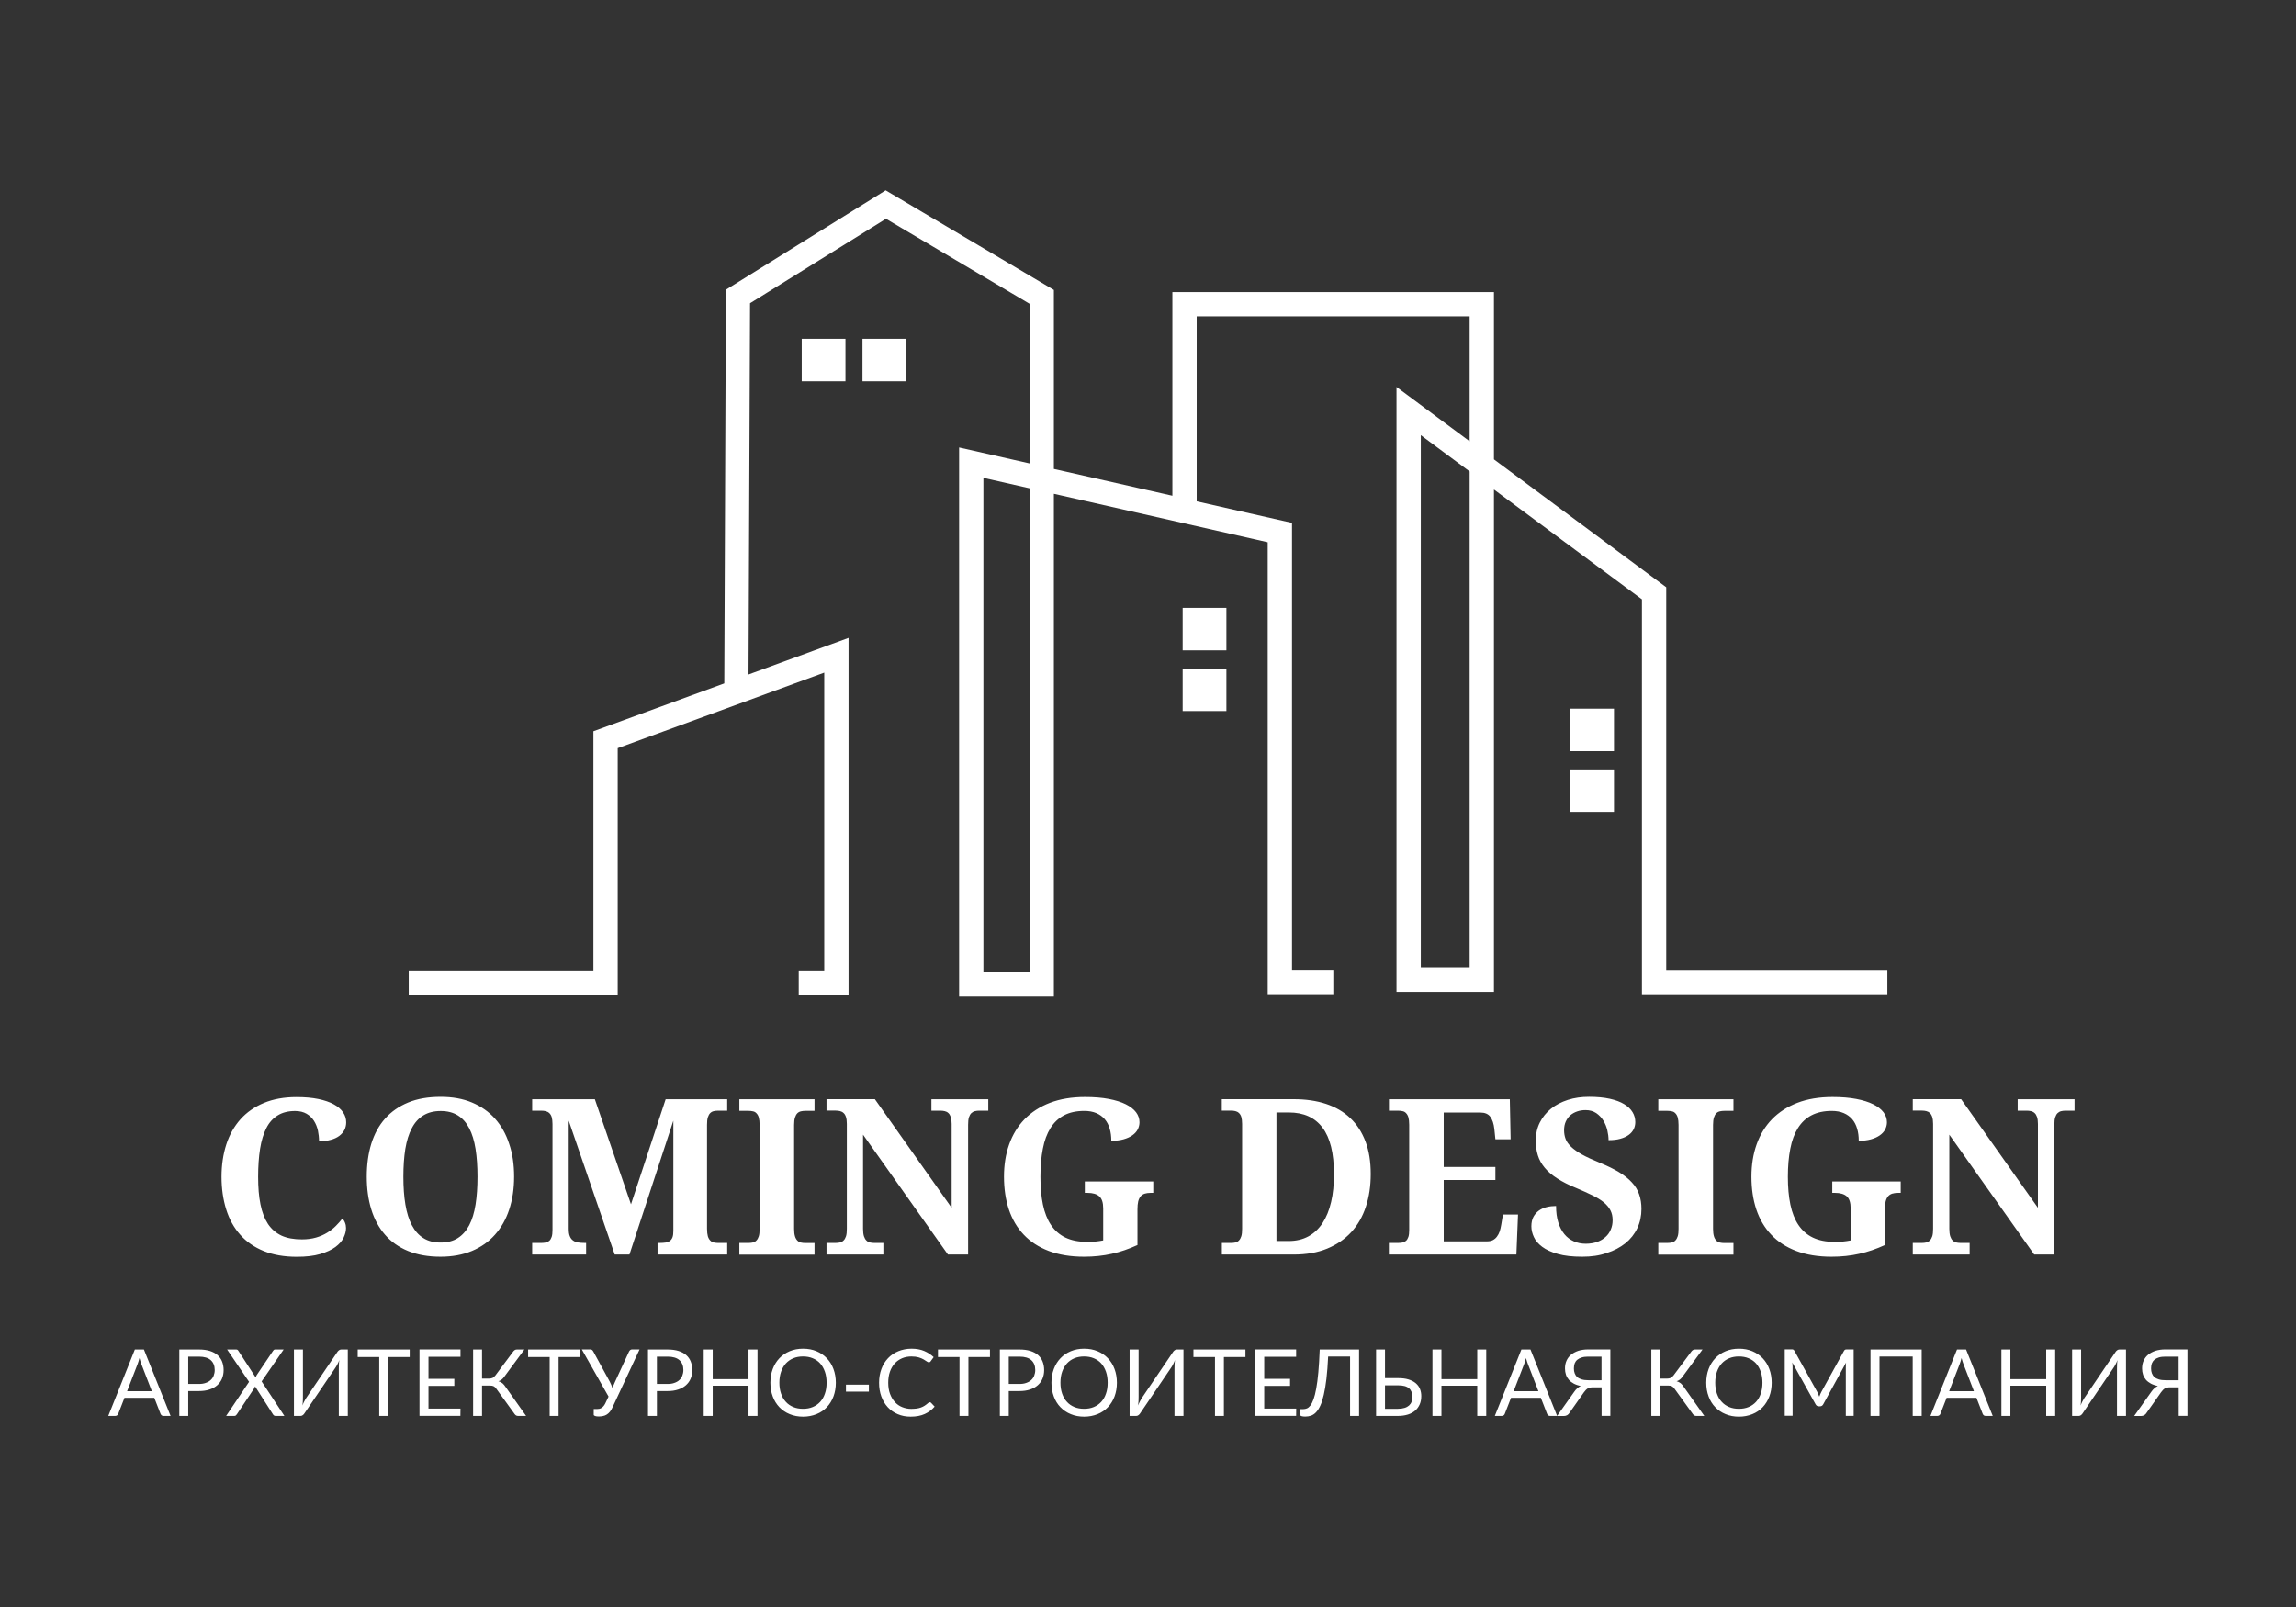
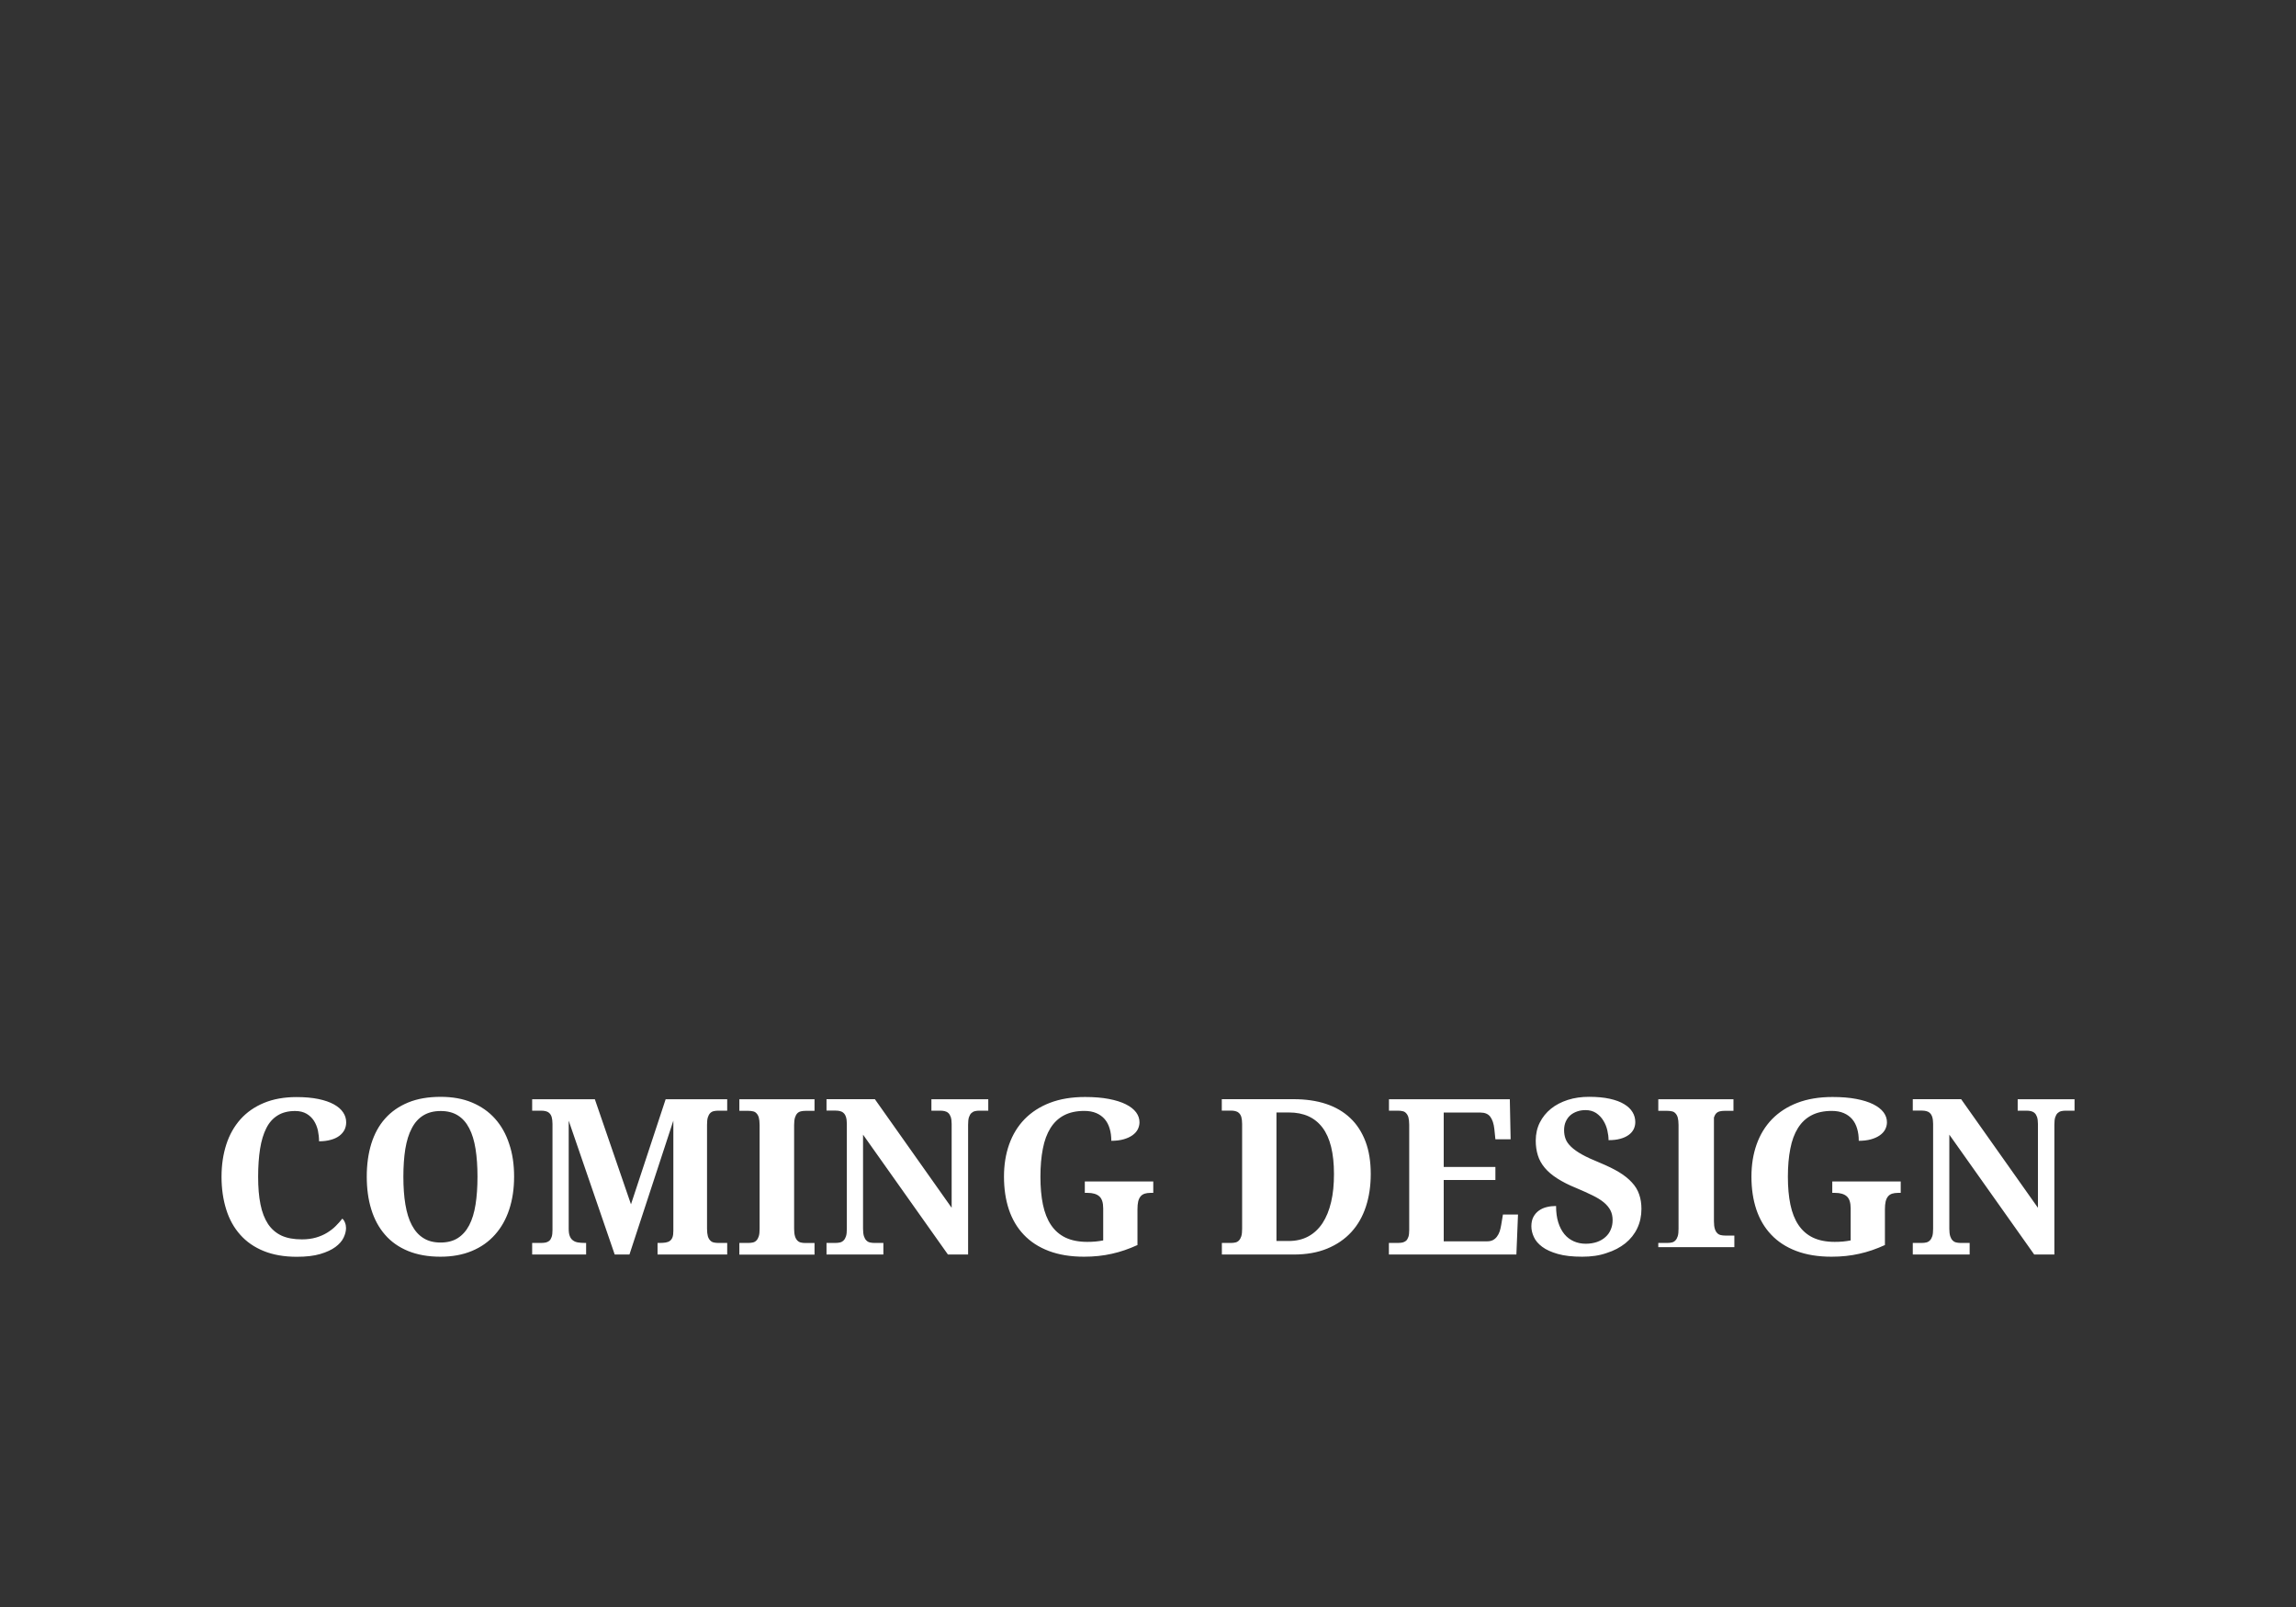
<svg xmlns="http://www.w3.org/2000/svg" id="Layer_1" x="0px" y="0px" viewBox="0 0 283.46 198.43" style="enable-background:new 0 0 283.46 198.43;" xml:space="preserve">
  <rect x="0" y="0" width="283.46" height="198.43" fill="#333333" stroke="none" />
  <style type="text/css"> .st0{fill:#FFFFFF;} </style>
  <g>
-     <path class="st0" d="M127.11,60.29l-5.7-1.29v61.05h5.7V60.29z M181.44,58.21l-6.03-4.48v65.72h6.03V58.21z M98.98,41.83h5.4v5.25 h-5.4V41.83z M106.48,41.83h5.4v5.25h-5.4V41.83z M146.01,75.05h5.4v5.25h-5.4V75.05z M146.01,82.55h5.4v5.25h-5.4V82.55z M193.86,87.5h5.4v5.25h-5.4V87.5z M193.86,95h5.4v5.25h-5.4V95z M50.46,119.83h22.8V90.29l16.16-5.91l0.2-48.61l19.72-12.27 l20.77,12.3v22.1l14.63,3.31V36.06h39.7v20.66l21.27,15.79v47.25h27.3v3h-30.3V74l-18.27-13.56v62.02h-12.03V47.78l9.03,6.71V39.06 h-33.7V61.9l11.77,2.66v55.19h5.1v3h-8.1V66.95l-26.4-5.98v62.08h-11.7v-67.8l8.7,1.97V37.51l-17.73-10.5L92.6,37.44l-0.19,45.84 l12.35-4.52v44.07h-6.15v-3h3.15V83.05l-25.5,9.33v30.46h-25.8V119.83z" />
-     <path class="st0" d="M251.14,154.9l-10.48-14.8v11.62c0,0.38,0.04,0.69,0.11,0.92c0.08,0.23,0.17,0.4,0.3,0.52 c0.12,0.13,0.27,0.21,0.44,0.25c0.17,0.04,0.35,0.06,0.53,0.06h1.13v1.43h-7.02v-1.43h1.13c0.19,0,0.37-0.02,0.54-0.06 c0.17-0.04,0.31-0.12,0.44-0.25c0.13-0.12,0.22-0.3,0.3-0.52c0.07-0.23,0.1-0.53,0.1-0.92v-12.95c0-0.36-0.04-0.64-0.11-0.86 c-0.07-0.21-0.17-0.38-0.3-0.49c-0.13-0.12-0.27-0.19-0.44-0.23c-0.17-0.04-0.34-0.06-0.53-0.06h-1.13v-1.41h5.97l9.48,13.41 v-10.35c0-0.36-0.04-0.64-0.11-0.86c-0.08-0.21-0.17-0.38-0.3-0.49c-0.13-0.12-0.27-0.19-0.44-0.23c-0.17-0.04-0.34-0.06-0.52-0.06 h-1.13v-1.41h7.02v1.41h-1.13c-0.18,0-0.36,0.02-0.52,0.06c-0.17,0.04-0.31,0.12-0.44,0.24c-0.13,0.12-0.22,0.3-0.3,0.52 c-0.07,0.23-0.1,0.53-0.1,0.92v16.02H251.14z M226.11,155.17c-1.66,0-3.11-0.24-4.35-0.71c-1.24-0.47-2.27-1.14-3.09-2.01 c-0.82-0.86-1.43-1.9-1.84-3.12c-0.4-1.21-0.6-2.56-0.6-4.04c0-1.46,0.21-2.78,0.64-3.99c0.43-1.21,1.06-2.24,1.9-3.11 c0.84-0.86,1.88-1.54,3.13-2.02c1.25-0.48,2.7-0.72,4.34-0.72c1.12,0,2.1,0.08,2.93,0.24c0.84,0.16,1.54,0.38,2.1,0.66 c0.56,0.28,0.98,0.61,1.27,0.99c0.28,0.38,0.42,0.79,0.42,1.23c0,0.32-0.08,0.61-0.22,0.89c-0.15,0.28-0.37,0.52-0.67,0.73 c-0.3,0.21-0.66,0.37-1.09,0.49c-0.43,0.12-0.93,0.18-1.5,0.18c0-0.54-0.06-1.04-0.2-1.5c-0.13-0.45-0.33-0.84-0.61-1.17 c-0.28-0.32-0.62-0.57-1.04-0.75c-0.42-0.18-0.91-0.27-1.48-0.27c-0.98,0-1.81,0.18-2.5,0.54c-0.69,0.36-1.24,0.88-1.68,1.58 c-0.43,0.69-0.75,1.54-0.94,2.55c-0.2,1.01-0.3,2.16-0.3,3.46c0,1.29,0.1,2.44,0.31,3.44c0.21,1,0.54,1.84,1,2.52 c0.46,0.68,1.05,1.2,1.78,1.55c0.73,0.35,1.63,0.53,2.69,0.53c0.33,0,0.66-0.01,1-0.04c0.33-0.03,0.65-0.08,0.97-0.14v-3.95 c0-0.72-0.16-1.22-0.49-1.5c-0.32-0.28-0.8-0.42-1.43-0.42h-0.35v-1.41h8.45v1.41h-0.36c-0.27,0-0.51,0.04-0.71,0.1 c-0.2,0.07-0.37,0.18-0.5,0.34c-0.13,0.16-0.23,0.37-0.29,0.62c-0.06,0.26-0.09,0.58-0.09,0.97v4.41 c-1.05,0.48-2.11,0.85-3.17,1.08C228.48,155.05,227.34,155.17,226.11,155.17z M204.73,154.9v-1.43h1.13c0.2,0,0.38-0.02,0.55-0.06 c0.17-0.04,0.31-0.12,0.43-0.25c0.12-0.12,0.22-0.3,0.29-0.52c0.07-0.23,0.1-0.53,0.1-0.92V138.9c0-0.38-0.04-0.69-0.1-0.92 c-0.07-0.23-0.17-0.4-0.29-0.52c-0.12-0.13-0.26-0.21-0.43-0.24c-0.17-0.04-0.35-0.06-0.55-0.06h-1.13v-1.43h9.28v1.43h-1.13 c-0.19,0-0.38,0.02-0.55,0.06c-0.17,0.04-0.32,0.12-0.44,0.24c-0.12,0.12-0.22,0.3-0.29,0.52c-0.07,0.23-0.11,0.53-0.11,0.92v12.83 c0,0.38,0.04,0.69,0.11,0.92c0.07,0.23,0.17,0.4,0.29,0.52c0.12,0.13,0.27,0.21,0.44,0.25c0.17,0.04,0.35,0.06,0.55,0.06h1.13v1.43 H204.73z M195.34,155.17c-1.2,0-2.21-0.11-3.01-0.34c-0.81-0.23-1.45-0.52-1.93-0.88c-0.48-0.36-0.83-0.76-1.03-1.21 c-0.21-0.45-0.31-0.89-0.31-1.33c0-0.46,0.09-0.85,0.26-1.17c0.17-0.31,0.4-0.57,0.68-0.77c0.29-0.2,0.61-0.35,0.97-0.43 c0.36-0.09,0.74-0.13,1.14-0.13c0,0.77,0.09,1.44,0.27,2.02c0.18,0.58,0.44,1.07,0.76,1.46c0.32,0.39,0.71,0.68,1.16,0.88 c0.45,0.2,0.94,0.3,1.47,0.3c0.52,0,0.99-0.08,1.4-0.22c0.41-0.15,0.76-0.35,1.05-0.62c0.29-0.26,0.51-0.57,0.65-0.93 c0.15-0.35,0.22-0.73,0.22-1.15c0-0.46-0.09-0.86-0.27-1.21c-0.18-0.35-0.46-0.68-0.83-0.99c-0.37-0.3-0.84-0.59-1.4-0.86 c-0.56-0.28-1.22-0.57-1.97-0.89c-0.94-0.38-1.72-0.78-2.36-1.19c-0.64-0.41-1.16-0.85-1.55-1.32c-0.39-0.47-0.68-0.98-0.85-1.54 c-0.17-0.55-0.26-1.15-0.26-1.81c0-0.82,0.17-1.57,0.5-2.23c0.33-0.66,0.79-1.23,1.38-1.71c0.58-0.47,1.28-0.83,2.08-1.09 c0.81-0.26,1.68-0.38,2.62-0.38c0.99,0,1.84,0.08,2.56,0.24c0.72,0.16,1.31,0.38,1.77,0.66c0.47,0.28,0.81,0.61,1.04,0.99 c0.23,0.38,0.34,0.79,0.34,1.23c0,0.32-0.07,0.61-0.2,0.88c-0.14,0.27-0.34,0.51-0.62,0.71c-0.28,0.2-0.62,0.36-1.03,0.47 c-0.42,0.12-0.9,0.17-1.45,0.17c0-0.38-0.05-0.78-0.15-1.21c-0.1-0.43-0.26-0.83-0.49-1.2c-0.22-0.37-0.52-0.68-0.88-0.93 c-0.36-0.24-0.8-0.37-1.32-0.37c-0.36,0-0.7,0.05-1.02,0.16c-0.32,0.11-0.6,0.26-0.85,0.47c-0.24,0.21-0.43,0.47-0.57,0.78 c-0.14,0.31-0.21,0.67-0.21,1.07c0,0.38,0.06,0.73,0.18,1.06c0.12,0.34,0.35,0.66,0.68,0.98c0.33,0.32,0.78,0.64,1.35,0.96 c0.57,0.32,1.32,0.66,2.23,1.03c0.91,0.38,1.7,0.76,2.34,1.15c0.65,0.39,1.18,0.82,1.59,1.27c0.42,0.45,0.72,0.94,0.9,1.48 c0.19,0.54,0.28,1.14,0.28,1.79c0,0.87-0.17,1.66-0.51,2.38c-0.34,0.72-0.83,1.34-1.47,1.86c-0.64,0.51-1.41,0.92-2.3,1.2 C197.47,155.03,196.46,155.17,195.34,155.17z M178.23,153.27h5.38c0.27,0,0.51-0.05,0.7-0.15c0.19-0.1,0.36-0.24,0.5-0.43 c0.14-0.18,0.25-0.4,0.34-0.65c0.08-0.25,0.14-0.52,0.19-0.82l0.21-1.26h1.86l-0.2,4.94h-15.74v-1.43h1.13 c0.19,0,0.37-0.02,0.54-0.05c0.17-0.04,0.31-0.11,0.44-0.21c0.13-0.11,0.22-0.27,0.3-0.49c0.07-0.21,0.1-0.5,0.1-0.85v-12.99 c0-0.39-0.04-0.69-0.1-0.92c-0.07-0.23-0.17-0.4-0.29-0.52c-0.12-0.13-0.26-0.21-0.43-0.24c-0.17-0.04-0.35-0.06-0.55-0.06h-1.13 v-1.41h14.92l0.1,4.94h-1.88l-0.13-1.27c-0.07-0.65-0.24-1.16-0.5-1.51c-0.26-0.35-0.67-0.52-1.22-0.52h-4.53v6.72h6.38v1.61h-6.38 V153.27z M164.69,144.96c0-2.57-0.47-4.47-1.41-5.72c-0.94-1.25-2.32-1.88-4.15-1.88h-1.54v15.87h1.51c0.92,0,1.73-0.19,2.43-0.57 c0.7-0.38,1.28-0.93,1.75-1.64c0.47-0.72,0.82-1.58,1.06-2.61C164.58,147.4,164.69,146.25,164.69,144.96z M169.23,144.96 c0,1.47-0.2,2.81-0.6,4.03c-0.4,1.22-1,2.27-1.8,3.14c-0.8,0.87-1.79,1.55-2.98,2.04c-1.19,0.49-2.56,0.73-4.13,0.73h-8.87v-1.43 h1.13c0.2,0,0.38-0.02,0.55-0.06c0.17-0.04,0.31-0.12,0.43-0.25c0.12-0.12,0.22-0.3,0.29-0.52c0.07-0.23,0.1-0.53,0.1-0.92v-12.95 c0-0.36-0.04-0.64-0.1-0.86c-0.07-0.21-0.17-0.38-0.3-0.49c-0.13-0.12-0.27-0.19-0.44-0.23c-0.17-0.04-0.35-0.06-0.54-0.06h-1.13 v-1.41h8.87c1.49,0,2.82,0.19,4,0.58c1.17,0.39,2.17,0.97,2.99,1.75c0.82,0.77,1.44,1.74,1.88,2.89 C169.02,142.1,169.23,143.44,169.23,144.96z M133.83,155.17c-1.66,0-3.11-0.24-4.35-0.71c-1.24-0.47-2.27-1.14-3.09-2.01 c-0.82-0.86-1.43-1.9-1.84-3.12c-0.4-1.21-0.6-2.56-0.6-4.04c0-1.46,0.21-2.78,0.64-3.99c0.43-1.21,1.06-2.24,1.9-3.11 c0.84-0.86,1.88-1.54,3.13-2.02c1.25-0.48,2.7-0.72,4.34-0.72c1.12,0,2.1,0.08,2.93,0.24c0.84,0.16,1.54,0.38,2.1,0.66 c0.56,0.28,0.98,0.61,1.27,0.99c0.28,0.38,0.42,0.79,0.42,1.23c0,0.32-0.08,0.61-0.22,0.89c-0.15,0.28-0.37,0.52-0.67,0.73 c-0.3,0.21-0.66,0.37-1.09,0.49c-0.43,0.12-0.93,0.18-1.5,0.18c0-0.54-0.06-1.04-0.2-1.5c-0.13-0.45-0.33-0.84-0.61-1.17 c-0.28-0.32-0.62-0.57-1.04-0.75c-0.42-0.18-0.91-0.27-1.48-0.27c-0.98,0-1.81,0.18-2.5,0.54c-0.69,0.36-1.24,0.88-1.68,1.58 c-0.43,0.69-0.75,1.54-0.94,2.55c-0.2,1.01-0.3,2.16-0.3,3.46c0,1.29,0.1,2.44,0.31,3.44c0.21,1,0.54,1.84,1,2.52 c0.46,0.68,1.05,1.2,1.78,1.55c0.73,0.35,1.63,0.53,2.69,0.53c0.33,0,0.66-0.01,1-0.04c0.33-0.03,0.65-0.08,0.97-0.14v-3.95 c0-0.72-0.16-1.22-0.49-1.5c-0.32-0.28-0.8-0.42-1.43-0.42h-0.35v-1.41h8.45v1.41h-0.36c-0.27,0-0.51,0.04-0.71,0.1 c-0.2,0.07-0.37,0.18-0.5,0.34c-0.13,0.16-0.23,0.37-0.29,0.62c-0.06,0.26-0.09,0.58-0.09,0.97v4.41 c-1.05,0.48-2.11,0.85-3.17,1.08C136.2,155.05,135.05,155.17,133.83,155.17z M117.03,154.9l-10.48-14.8v11.62 c0,0.38,0.04,0.69,0.11,0.92c0.08,0.23,0.17,0.4,0.3,0.52c0.12,0.13,0.27,0.21,0.44,0.25c0.17,0.04,0.35,0.06,0.53,0.06h1.13v1.43 h-7.02v-1.43h1.13c0.19,0,0.37-0.02,0.54-0.06c0.17-0.04,0.31-0.12,0.44-0.25c0.13-0.12,0.22-0.3,0.3-0.52 c0.07-0.23,0.1-0.53,0.1-0.92v-12.95c0-0.36-0.04-0.64-0.11-0.86c-0.07-0.21-0.17-0.38-0.3-0.49c-0.13-0.12-0.27-0.19-0.44-0.23 c-0.17-0.04-0.34-0.06-0.53-0.06h-1.13v-1.41h5.97l9.48,13.41v-10.35c0-0.36-0.04-0.64-0.11-0.86c-0.08-0.21-0.17-0.38-0.3-0.49 c-0.13-0.12-0.27-0.19-0.44-0.23c-0.17-0.04-0.34-0.06-0.52-0.06h-1.13v-1.41h7.02v1.41h-1.13c-0.18,0-0.36,0.02-0.52,0.06 c-0.17,0.04-0.31,0.12-0.44,0.24c-0.13,0.12-0.22,0.3-0.3,0.52c-0.07,0.23-0.1,0.53-0.1,0.92v16.02H117.03z M91.28,154.9v-1.43 h1.13c0.2,0,0.38-0.02,0.55-0.06c0.17-0.04,0.31-0.12,0.43-0.25c0.12-0.12,0.22-0.3,0.29-0.52c0.07-0.23,0.1-0.53,0.1-0.92V138.9 c0-0.38-0.04-0.69-0.1-0.92c-0.07-0.23-0.17-0.4-0.29-0.52c-0.12-0.13-0.26-0.21-0.43-0.24c-0.17-0.04-0.35-0.06-0.55-0.06h-1.13 v-1.43h9.28v1.43h-1.13c-0.19,0-0.38,0.02-0.55,0.06c-0.17,0.04-0.32,0.12-0.44,0.24c-0.12,0.12-0.22,0.3-0.29,0.52 c-0.07,0.23-0.11,0.53-0.11,0.92v12.83c0,0.38,0.04,0.69,0.11,0.92c0.07,0.23,0.17,0.4,0.29,0.52c0.12,0.13,0.27,0.21,0.44,0.25 c0.17,0.04,0.35,0.06,0.55,0.06h1.13v1.43H91.28z M81.18,154.9v-1.43h0.26c0.28,0,0.53-0.02,0.74-0.05 c0.21-0.04,0.39-0.1,0.53-0.21c0.14-0.1,0.25-0.26,0.32-0.45c0.07-0.2,0.1-0.46,0.1-0.78v-13.61l-5.42,16.53h-1.82l-5.68-16.53 v13.35c0,0.38,0.04,0.69,0.14,0.92c0.09,0.23,0.22,0.4,0.39,0.52c0.17,0.13,0.38,0.21,0.62,0.25c0.25,0.04,0.52,0.06,0.84,0.06 h0.16v1.43H65.7v-1.43h1.13c0.19,0,0.37-0.02,0.54-0.05c0.17-0.04,0.31-0.11,0.44-0.21c0.13-0.11,0.22-0.27,0.3-0.49 c0.07-0.21,0.1-0.5,0.1-0.85v-13.09c0-0.36-0.04-0.64-0.1-0.86c-0.07-0.21-0.17-0.38-0.3-0.49c-0.13-0.12-0.27-0.19-0.44-0.23 c-0.17-0.04-0.35-0.06-0.54-0.06H65.7v-1.41h7.74l4.46,12.97l4.28-12.97h7.6v1.41h-1.13c-0.19,0-0.37,0.02-0.54,0.06 c-0.17,0.04-0.31,0.12-0.43,0.24c-0.12,0.12-0.22,0.3-0.29,0.52c-0.07,0.23-0.1,0.53-0.1,0.92v12.84c0,0.38,0.04,0.69,0.1,0.92 c0.07,0.23,0.17,0.4,0.29,0.52c0.12,0.13,0.26,0.21,0.43,0.25c0.17,0.04,0.34,0.06,0.54,0.06h1.13v1.43H81.18z M49.8,145.29 c0,1.29,0.08,2.44,0.25,3.44c0.17,1.01,0.43,1.86,0.8,2.55c0.37,0.7,0.84,1.23,1.42,1.59c0.58,0.37,1.29,0.55,2.12,0.55 c0.84,0,1.55-0.18,2.13-0.55c0.58-0.37,1.05-0.9,1.41-1.59c0.36-0.69,0.62-1.54,0.78-2.55c0.16-1,0.24-2.15,0.24-3.44 c0-1.28-0.08-2.43-0.24-3.43c-0.16-1.01-0.42-1.86-0.78-2.55c-0.36-0.7-0.83-1.23-1.41-1.59c-0.58-0.36-1.28-0.54-2.11-0.54 c-0.84,0-1.55,0.18-2.14,0.54c-0.59,0.36-1.07,0.89-1.43,1.59c-0.37,0.69-0.63,1.54-0.8,2.55C49.88,142.86,49.8,144.01,49.8,145.29 z M63.47,145.29c0,1.48-0.2,2.83-0.6,4.04c-0.4,1.22-0.99,2.26-1.76,3.12c-0.77,0.87-1.72,1.54-2.85,2.01 c-1.12,0.47-2.42,0.71-3.88,0.71c-1.53,0-2.86-0.24-4.01-0.71c-1.14-0.47-2.09-1.14-2.84-2.01c-0.75-0.86-1.32-1.91-1.69-3.12 c-0.38-1.22-0.56-2.57-0.56-4.06c0-1.49,0.19-2.84,0.56-4.05c0.38-1.21,0.94-2.25,1.7-3.1c0.76-0.86,1.71-1.52,2.85-1.99 c1.14-0.47,2.48-0.7,4.02-0.7c1.45,0,2.74,0.23,3.86,0.7c1.12,0.47,2.07,1.13,2.84,1.99c0.77,0.86,1.36,1.9,1.75,3.11 C63.28,142.45,63.47,143.8,63.47,145.29z M37.28,153.03c0.65,0,1.24-0.08,1.75-0.23c0.51-0.15,0.97-0.35,1.37-0.6 c0.4-0.25,0.76-0.52,1.06-0.83c0.3-0.3,0.57-0.6,0.8-0.9c0.14,0.11,0.25,0.27,0.33,0.49c0.09,0.21,0.13,0.44,0.13,0.67 c0,0.38-0.1,0.77-0.3,1.19c-0.2,0.42-0.54,0.8-1.01,1.15c-0.47,0.35-1.1,0.64-1.88,0.87c-0.78,0.23-1.74,0.34-2.89,0.34 c-1.56,0-2.92-0.24-4.08-0.71c-1.16-0.47-2.13-1.14-2.9-2.01c-0.77-0.86-1.35-1.9-1.73-3.12c-0.38-1.21-0.58-2.56-0.58-4.04 c0-1.46,0.2-2.78,0.59-3.99c0.39-1.21,0.98-2.24,1.75-3.11c0.77-0.86,1.74-1.54,2.9-2.02c1.16-0.48,2.5-0.72,4.02-0.72 c1.03,0,1.93,0.08,2.7,0.24c0.77,0.16,1.4,0.38,1.91,0.66c0.51,0.28,0.89,0.61,1.14,0.99c0.26,0.38,0.38,0.79,0.38,1.23 c0,0.33-0.07,0.64-0.21,0.93c-0.15,0.28-0.36,0.53-0.64,0.74c-0.28,0.21-0.64,0.38-1.06,0.49c-0.42,0.12-0.9,0.18-1.44,0.18 c0-0.45-0.05-0.89-0.14-1.33c-0.1-0.44-0.26-0.84-0.49-1.2c-0.23-0.36-0.54-0.65-0.91-0.87c-0.38-0.22-0.85-0.34-1.41-0.34 c-0.85,0-1.57,0.18-2.15,0.54c-0.59,0.36-1.06,0.88-1.41,1.58c-0.35,0.69-0.61,1.54-0.77,2.55c-0.16,1.01-0.24,2.16-0.24,3.46 c0,1.29,0.09,2.43,0.29,3.4c0.19,0.97,0.51,1.78,0.93,2.42c0.43,0.64,0.99,1.12,1.67,1.44C35.44,152.88,36.28,153.03,37.28,153.03z " />
-     <path class="st0" d="M265.57,168.96c0,0.23,0.03,0.43,0.1,0.61c0.07,0.18,0.17,0.34,0.31,0.46c0.14,0.13,0.33,0.22,0.55,0.29 c0.23,0.07,0.5,0.1,0.81,0.1h1.63v-2.91h-1.63c-0.32,0-0.59,0.03-0.81,0.1c-0.23,0.07-0.41,0.17-0.55,0.29 c-0.15,0.13-0.25,0.28-0.32,0.46C265.6,168.54,265.57,168.74,265.57,168.96 M268.98,174.83v-3.53h-1.18c-0.1,0-0.19,0.02-0.27,0.03 s-0.17,0.05-0.25,0.1c-0.08,0.05-0.16,0.11-0.24,0.19c-0.08,0.08-0.16,0.18-0.24,0.29l-1.78,2.53c-0.07,0.12-0.16,0.22-0.28,0.29 c-0.12,0.07-0.26,0.11-0.42,0.11h-0.84l2.12-2.99c0.23-0.34,0.5-0.57,0.81-0.72c-0.33-0.06-0.61-0.16-0.86-0.29 c-0.24-0.13-0.45-0.29-0.61-0.47c-0.16-0.19-0.28-0.39-0.36-0.63c-0.08-0.24-0.12-0.49-0.12-0.77c0-0.35,0.06-0.67,0.19-0.96 c0.13-0.29,0.31-0.53,0.56-0.74c0.25-0.2,0.55-0.36,0.9-0.48c0.36-0.11,0.76-0.17,1.22-0.17h2.73v8.2H268.98z M261.15,166.98 c0.05-0.09,0.12-0.17,0.21-0.24c0.08-0.07,0.18-0.11,0.29-0.11h0.82v8.2h-1.11V169c0-0.16,0-0.33,0.01-0.51 c0.01-0.18,0.02-0.36,0.05-0.56c-0.06,0.17-0.13,0.33-0.21,0.48c-0.07,0.15-0.15,0.28-0.22,0.39l-3.85,5.68 c-0.05,0.09-0.12,0.17-0.21,0.24c-0.08,0.07-0.18,0.11-0.29,0.11h-0.82v-8.2h1.11v5.83c0,0.16,0,0.33-0.01,0.51 c-0.01,0.18-0.02,0.37-0.05,0.57c0.06-0.18,0.14-0.34,0.21-0.48c0.07-0.15,0.15-0.28,0.22-0.4L261.15,166.98z M253.73,174.83h-1.11 v-3.73h-4.42v3.73h-1.11v-8.2h1.11v3.66h4.42v-3.66h1.11V174.83z M240.64,171.78h3.06l-1.29-3.34c-0.04-0.1-0.08-0.21-0.12-0.34 c-0.04-0.13-0.08-0.27-0.12-0.42c-0.04,0.15-0.08,0.29-0.12,0.42c-0.04,0.13-0.08,0.25-0.12,0.35L240.64,171.78z M246.02,174.83 h-0.86c-0.1,0-0.18-0.02-0.24-0.07c-0.06-0.05-0.11-0.11-0.14-0.19l-0.77-1.98h-3.68l-0.77,1.98c-0.02,0.07-0.07,0.13-0.13,0.18 c-0.06,0.05-0.15,0.08-0.25,0.08h-0.85l3.28-8.2h1.12L246.02,174.83z M237.26,174.83h-1.12v-7.33h-4.1v7.33h-1.11v-8.2h6.32V174.83 z M224.35,171.86c0.05,0.09,0.09,0.19,0.13,0.29c0.04,0.1,0.08,0.2,0.13,0.3c0.04-0.1,0.08-0.21,0.12-0.31 c0.04-0.1,0.09-0.2,0.14-0.29l2.78-5.04c0.05-0.09,0.1-0.14,0.15-0.16c0.06-0.02,0.13-0.03,0.23-0.03h0.82v8.2h-0.97v-6.03 c0-0.08,0-0.17,0.01-0.26c0-0.09,0.01-0.19,0.02-0.28l-2.81,5.13c-0.09,0.17-0.22,0.26-0.4,0.26h-0.16c-0.18,0-0.31-0.09-0.4-0.26 l-2.87-5.15c0.01,0.1,0.02,0.2,0.03,0.29c0.01,0.1,0.01,0.18,0.01,0.26v6.03h-0.97v-8.2h0.82c0.1,0,0.18,0.01,0.23,0.03 c0.05,0.02,0.1,0.07,0.15,0.16L224.35,171.86z M217.59,170.73c0-0.5-0.07-0.96-0.21-1.36c-0.14-0.4-0.33-0.74-0.58-1.02 c-0.25-0.28-0.56-0.49-0.92-0.64c-0.36-0.15-0.76-0.22-1.2-0.22c-0.44,0-0.84,0.07-1.2,0.22c-0.36,0.15-0.66,0.36-0.92,0.64 c-0.25,0.28-0.45,0.62-0.59,1.02c-0.14,0.4-0.21,0.85-0.21,1.36c0,0.5,0.07,0.95,0.21,1.35c0.14,0.4,0.33,0.74,0.59,1.01 c0.25,0.28,0.56,0.49,0.92,0.64c0.36,0.15,0.76,0.22,1.2,0.22c0.44,0,0.84-0.07,1.2-0.22c0.36-0.15,0.66-0.36,0.92-0.64 c0.25-0.28,0.45-0.61,0.58-1.01C217.52,171.69,217.59,171.23,217.59,170.73z M218.73,170.73c0,0.61-0.1,1.18-0.29,1.69 c-0.19,0.51-0.47,0.96-0.82,1.33s-0.78,0.66-1.28,0.86c-0.5,0.2-1.05,0.31-1.65,0.31c-0.6,0-1.15-0.1-1.65-0.31 c-0.5-0.2-0.92-0.49-1.28-0.86s-0.63-0.81-0.82-1.33c-0.19-0.51-0.29-1.08-0.29-1.69c0-0.61,0.1-1.18,0.29-1.69 c0.19-0.51,0.47-0.96,0.82-1.33c0.35-0.37,0.78-0.66,1.28-0.87c0.5-0.21,1.05-0.31,1.65-0.31c0.6,0,1.15,0.1,1.65,0.31 c0.5,0.21,0.92,0.49,1.28,0.87c0.35,0.37,0.63,0.81,0.82,1.33C218.63,169.55,218.73,170.12,218.73,170.73z M204.96,170.22h0.85 c0.17,0,0.32-0.03,0.44-0.08c0.12-0.05,0.24-0.16,0.36-0.31l2.15-2.88c0.06-0.09,0.13-0.17,0.21-0.23 c0.08-0.06,0.18-0.09,0.29-0.09h0.93l-2.48,3.37c-0.1,0.14-0.2,0.25-0.32,0.34c-0.12,0.09-0.25,0.16-0.4,0.21 c0.2,0.05,0.37,0.14,0.51,0.25c0.14,0.12,0.27,0.28,0.4,0.48l2.51,3.55h-1c-0.11,0-0.2-0.03-0.28-0.09 c-0.08-0.06-0.15-0.15-0.22-0.26l-2.17-3c-0.1-0.15-0.21-0.25-0.32-0.31c-0.11-0.06-0.27-0.09-0.47-0.09h-0.98v3.75h-1.1v-8.2h1.1 V170.22z M194.31,168.96c0,0.23,0.03,0.43,0.1,0.61c0.07,0.18,0.17,0.34,0.31,0.46c0.14,0.13,0.33,0.22,0.56,0.29 c0.23,0.07,0.5,0.1,0.81,0.1h1.63v-2.91h-1.63c-0.32,0-0.59,0.03-0.81,0.1c-0.23,0.07-0.41,0.17-0.56,0.29 c-0.15,0.13-0.25,0.28-0.32,0.46C194.35,168.54,194.31,168.74,194.31,168.96z M197.73,174.83v-3.53h-1.18 c-0.1,0-0.19,0.02-0.27,0.03c-0.08,0.02-0.17,0.05-0.25,0.1c-0.08,0.05-0.16,0.11-0.24,0.19c-0.08,0.08-0.16,0.18-0.24,0.29 l-1.78,2.53c-0.07,0.12-0.16,0.22-0.28,0.29c-0.12,0.07-0.26,0.11-0.42,0.11h-0.84l2.12-2.99c0.23-0.34,0.5-0.57,0.81-0.72 c-0.33-0.06-0.61-0.16-0.86-0.29c-0.24-0.13-0.45-0.29-0.61-0.47c-0.16-0.19-0.28-0.39-0.36-0.63c-0.08-0.24-0.12-0.49-0.12-0.77 c0-0.35,0.06-0.67,0.19-0.96c0.13-0.29,0.31-0.53,0.56-0.74c0.25-0.2,0.55-0.36,0.9-0.48c0.36-0.11,0.76-0.17,1.22-0.17h2.73v8.2 H197.73z M186.87,171.78h3.06l-1.29-3.34c-0.04-0.1-0.08-0.21-0.12-0.34c-0.04-0.13-0.08-0.27-0.12-0.42 c-0.04,0.15-0.08,0.29-0.12,0.42c-0.04,0.13-0.08,0.25-0.12,0.35L186.87,171.78z M192.24,174.83h-0.86c-0.1,0-0.18-0.02-0.24-0.07 c-0.06-0.05-0.11-0.11-0.14-0.19l-0.77-1.98h-3.68l-0.77,1.98c-0.02,0.07-0.07,0.13-0.13,0.18c-0.06,0.05-0.15,0.08-0.25,0.08 h-0.85l3.28-8.2h1.12L192.24,174.83z M183.49,174.83h-1.11v-3.73h-4.42v3.73h-1.11v-8.2h1.11v3.66h4.42v-3.66h1.11V174.83z M170.99,171.04v2.91h1.59c0.32,0,0.59-0.04,0.82-0.11c0.23-0.07,0.41-0.17,0.56-0.3c0.14-0.13,0.25-0.28,0.31-0.46 c0.07-0.18,0.1-0.38,0.1-0.6c0-0.23-0.03-0.43-0.1-0.61c-0.07-0.18-0.17-0.33-0.31-0.45c-0.14-0.12-0.33-0.22-0.55-0.28 c-0.23-0.06-0.5-0.09-0.81-0.09H170.99z M170.99,166.63v3.53h1.6c0.5,0,0.93,0.05,1.29,0.16c0.36,0.11,0.66,0.26,0.9,0.46 c0.23,0.2,0.41,0.43,0.52,0.7c0.11,0.27,0.17,0.57,0.17,0.89c0,0.38-0.06,0.72-0.19,1.02c-0.13,0.3-0.31,0.56-0.56,0.78 c-0.25,0.21-0.55,0.38-0.91,0.49c-0.36,0.11-0.77,0.17-1.22,0.17h-2.7v-8.2H170.99z M167.79,166.63v8.2h-1.11v-7.33h-2.71 c-0.05,1.05-0.12,1.97-0.21,2.74c-0.09,0.77-0.2,1.44-0.33,1.99c-0.13,0.55-0.27,1-0.43,1.34c-0.16,0.35-0.34,0.62-0.53,0.82 c-0.19,0.2-0.4,0.33-0.62,0.41c-0.22,0.07-0.46,0.11-0.7,0.11c-0.21,0-0.36-0.02-0.48-0.06c-0.11-0.04-0.17-0.09-0.17-0.16v-0.7 h0.4c0.15,0,0.3-0.03,0.45-0.09c0.15-0.06,0.29-0.18,0.43-0.36c0.14-0.18,0.27-0.44,0.39-0.77c0.12-0.33,0.23-0.77,0.33-1.32 c0.1-0.55,0.19-1.21,0.26-2c0.07-0.79,0.13-1.73,0.17-2.82H167.79z M160.02,166.63v0.9h-3.94v2.72h3.19v0.87h-3.19v2.8h3.95 l-0.01,0.9h-5.05v-8.2H160.02z M153.76,166.63v0.93h-2.66v7.27H150v-7.27h-2.66v-0.93H153.76z M144.79,166.98 c0.05-0.09,0.12-0.17,0.21-0.24c0.08-0.07,0.18-0.11,0.29-0.11h0.82v8.2h-1.11V169c0-0.16,0-0.33,0.01-0.51 c0.01-0.18,0.02-0.36,0.05-0.56c-0.06,0.17-0.13,0.33-0.21,0.48c-0.07,0.15-0.15,0.28-0.22,0.39l-3.85,5.68 c-0.05,0.09-0.12,0.17-0.21,0.24c-0.08,0.07-0.18,0.11-0.29,0.11h-0.82v-8.2h1.11v5.83c0,0.16,0,0.33-0.01,0.51 c-0.01,0.18-0.03,0.37-0.05,0.57c0.06-0.18,0.14-0.34,0.21-0.48c0.07-0.15,0.15-0.28,0.22-0.4L144.79,166.98z M136.75,170.73 c0-0.5-0.07-0.96-0.21-1.36c-0.14-0.4-0.33-0.74-0.58-1.02c-0.25-0.28-0.56-0.49-0.92-0.64c-0.36-0.15-0.76-0.22-1.2-0.22 c-0.44,0-0.84,0.07-1.2,0.22c-0.36,0.15-0.66,0.36-0.92,0.64c-0.25,0.28-0.45,0.62-0.59,1.02c-0.14,0.4-0.21,0.85-0.21,1.36 c0,0.5,0.07,0.95,0.21,1.35c0.14,0.4,0.33,0.74,0.59,1.01c0.25,0.28,0.56,0.49,0.92,0.64c0.36,0.15,0.76,0.22,1.2,0.22 c0.44,0,0.84-0.07,1.2-0.22c0.36-0.15,0.66-0.36,0.92-0.64c0.25-0.28,0.45-0.61,0.58-1.01 C136.68,171.69,136.75,171.23,136.75,170.73z M137.89,170.73c0,0.61-0.1,1.18-0.29,1.69c-0.19,0.51-0.47,0.96-0.82,1.33 s-0.78,0.66-1.28,0.86c-0.5,0.2-1.05,0.31-1.65,0.31c-0.6,0-1.15-0.1-1.65-0.31c-0.5-0.2-0.92-0.49-1.28-0.86s-0.63-0.81-0.82-1.33 c-0.19-0.51-0.29-1.08-0.29-1.69c0-0.61,0.1-1.18,0.29-1.69c0.19-0.51,0.47-0.96,0.82-1.33c0.35-0.37,0.78-0.66,1.28-0.87 c0.5-0.21,1.05-0.31,1.65-0.31c0.6,0,1.15,0.1,1.65,0.31c0.5,0.21,0.92,0.49,1.28,0.87c0.35,0.37,0.63,0.81,0.82,1.33 C137.79,169.55,137.89,170.12,137.89,170.73z M124.54,170.88h1.32c0.32,0,0.6-0.04,0.84-0.13c0.24-0.08,0.45-0.2,0.61-0.35 c0.17-0.15,0.29-0.33,0.37-0.54c0.08-0.21,0.13-0.44,0.13-0.69c0-0.52-0.16-0.93-0.48-1.22c-0.32-0.29-0.81-0.44-1.47-0.44h-1.32 V170.88z M124.54,171.76v3.07h-1.1v-8.2h2.42c0.52,0,0.97,0.06,1.35,0.18c0.38,0.12,0.7,0.29,0.95,0.51 c0.25,0.22,0.44,0.49,0.56,0.8c0.12,0.31,0.19,0.66,0.19,1.05c0,0.38-0.07,0.73-0.2,1.05c-0.13,0.32-0.33,0.59-0.59,0.82 c-0.26,0.23-0.58,0.41-0.96,0.53c-0.38,0.13-0.82,0.19-1.31,0.19H124.54z M122.22,166.63v0.93h-2.66v7.27h-1.1v-7.27h-2.66v-0.93 H122.22z M114.79,173.14c0.06,0,0.11,0.02,0.16,0.07l0.44,0.47c-0.34,0.39-0.74,0.69-1.22,0.91c-0.48,0.22-1.06,0.33-1.74,0.33 c-0.59,0-1.12-0.1-1.6-0.31c-0.48-0.2-0.89-0.49-1.23-0.86c-0.34-0.37-0.6-0.81-0.79-1.32c-0.19-0.52-0.28-1.08-0.28-1.7 c0-0.62,0.1-1.18,0.29-1.7c0.19-0.52,0.47-0.96,0.82-1.33c0.35-0.37,0.77-0.66,1.27-0.86c0.49-0.2,1.04-0.31,1.63-0.31 c0.58,0,1.1,0.09,1.55,0.28c0.45,0.19,0.84,0.44,1.18,0.76l-0.37,0.51c-0.02,0.04-0.05,0.07-0.09,0.09 c-0.04,0.03-0.09,0.04-0.15,0.04c-0.07,0-0.15-0.04-0.25-0.11c-0.1-0.07-0.23-0.16-0.39-0.25c-0.16-0.09-0.36-0.18-0.6-0.25 c-0.24-0.07-0.54-0.11-0.89-0.11c-0.42,0-0.81,0.07-1.16,0.22c-0.35,0.15-0.65,0.36-0.91,0.64c-0.25,0.28-0.45,0.62-0.59,1.02 c-0.14,0.4-0.21,0.85-0.21,1.36c0,0.51,0.07,0.97,0.22,1.37c0.15,0.4,0.35,0.74,0.6,1.01c0.25,0.28,0.55,0.49,0.9,0.63 c0.35,0.14,0.72,0.22,1.12,0.22c0.24,0,0.47-0.02,0.66-0.04c0.2-0.03,0.38-0.07,0.54-0.13c0.17-0.06,0.32-0.14,0.46-0.23 c0.14-0.09,0.28-0.2,0.43-0.33C114.66,173.16,114.72,173.14,114.79,173.14z M102.05,170.73c0-0.5-0.07-0.96-0.21-1.36 c-0.14-0.4-0.33-0.74-0.58-1.02c-0.25-0.28-0.56-0.49-0.92-0.64c-0.36-0.15-0.76-0.22-1.2-0.22c-0.44,0-0.84,0.07-1.2,0.22 c-0.36,0.15-0.66,0.36-0.92,0.64c-0.25,0.28-0.45,0.62-0.59,1.02c-0.14,0.4-0.21,0.85-0.21,1.36c0,0.5,0.07,0.95,0.21,1.35 c0.14,0.4,0.33,0.74,0.59,1.01c0.25,0.28,0.56,0.49,0.92,0.64c0.36,0.15,0.76,0.22,1.2,0.22c0.44,0,0.84-0.07,1.2-0.22 c0.36-0.15,0.66-0.36,0.92-0.64c0.25-0.28,0.45-0.61,0.58-1.01C101.98,171.69,102.05,171.23,102.05,170.73z M103.19,170.73 c0,0.61-0.1,1.18-0.29,1.69c-0.19,0.51-0.47,0.96-0.82,1.33c-0.35,0.37-0.78,0.66-1.28,0.86c-0.5,0.2-1.05,0.31-1.65,0.31 c-0.6,0-1.15-0.1-1.65-0.31c-0.5-0.2-0.92-0.49-1.28-0.86c-0.35-0.37-0.63-0.81-0.82-1.33c-0.19-0.51-0.29-1.08-0.29-1.69 c0-0.61,0.1-1.18,0.29-1.69c0.19-0.51,0.47-0.96,0.82-1.33c0.35-0.37,0.78-0.66,1.28-0.87c0.5-0.21,1.05-0.31,1.65-0.31 c0.6,0,1.15,0.1,1.65,0.31c0.5,0.21,0.92,0.49,1.28,0.87c0.35,0.37,0.63,0.81,0.82,1.33C103.09,169.55,103.19,170.12,103.19,170.73 z M93.52,174.83h-1.11v-3.73h-4.42v3.73h-1.11v-8.2h1.11v3.66h4.42v-3.66h1.11V174.83z M81.1,170.88h1.32 c0.32,0,0.6-0.04,0.84-0.13c0.24-0.08,0.45-0.2,0.61-0.35c0.17-0.15,0.29-0.33,0.37-0.54c0.08-0.21,0.13-0.44,0.13-0.69 c0-0.52-0.16-0.93-0.48-1.22c-0.32-0.29-0.81-0.44-1.47-0.44H81.1V170.88z M81.1,171.76v3.07H80v-8.2h2.42 c0.52,0,0.97,0.06,1.35,0.18c0.38,0.12,0.7,0.29,0.95,0.51c0.25,0.22,0.44,0.49,0.56,0.8c0.12,0.31,0.19,0.66,0.19,1.05 c0,0.38-0.07,0.73-0.2,1.05c-0.13,0.32-0.33,0.59-0.59,0.82c-0.26,0.23-0.58,0.41-0.96,0.53c-0.38,0.13-0.82,0.19-1.31,0.19H81.1z M73.7,173.98c0.1,0,0.19-0.01,0.29-0.03c0.1-0.02,0.19-0.06,0.27-0.11c0.09-0.05,0.17-0.13,0.25-0.22 c0.08-0.09,0.15-0.2,0.22-0.34l0.4-0.84l-3.3-5.82h1.04c0.1,0,0.18,0.02,0.23,0.07c0.06,0.05,0.11,0.11,0.15,0.19l2.03,3.72 c0.14,0.27,0.26,0.55,0.34,0.82c0.04-0.14,0.08-0.27,0.14-0.41c0.05-0.14,0.11-0.27,0.18-0.41l1.72-3.72 c0.03-0.06,0.08-0.12,0.14-0.18c0.06-0.05,0.14-0.08,0.24-0.08h0.92l-3.33,7.13c-0.1,0.23-0.21,0.41-0.33,0.56 c-0.12,0.15-0.25,0.26-0.39,0.35c-0.14,0.09-0.29,0.15-0.45,0.18s-0.33,0.06-0.52,0.06c-0.21,0-0.36-0.02-0.47-0.06 c-0.11-0.04-0.17-0.09-0.17-0.16v-0.7H73.7z M71.62,166.63v0.93h-2.66v7.27h-1.1v-7.27H65.2v-0.93H71.62z M59.51,170.22h0.85 c0.17,0,0.32-0.03,0.44-0.08c0.12-0.05,0.24-0.16,0.36-0.31l2.15-2.88c0.06-0.09,0.13-0.17,0.21-0.23 c0.08-0.06,0.18-0.09,0.29-0.09h0.93L62.25,170c-0.1,0.14-0.2,0.25-0.32,0.34c-0.12,0.09-0.25,0.16-0.4,0.21 c0.2,0.05,0.37,0.14,0.51,0.25c0.14,0.12,0.27,0.28,0.4,0.48l2.51,3.55h-1c-0.11,0-0.2-0.03-0.28-0.09 c-0.08-0.06-0.15-0.15-0.22-0.26l-2.17-3c-0.1-0.15-0.21-0.25-0.32-0.31c-0.11-0.06-0.27-0.09-0.47-0.09h-0.98v3.75h-1.1v-8.2h1.1 V170.22z M56.85,166.63v0.9H52.9v2.72h3.19v0.87H52.9v2.8h3.95l-0.01,0.9h-5.05v-8.2H56.85z M50.58,166.63v0.93h-2.66v7.27h-1.1 v-7.27h-2.66v-0.93H50.58z M41.62,166.98c0.05-0.09,0.12-0.17,0.21-0.24c0.08-0.07,0.18-0.11,0.29-0.11h0.82v8.2h-1.11V169 c0-0.16,0-0.33,0.01-0.51c0.01-0.18,0.02-0.36,0.05-0.56c-0.06,0.17-0.13,0.33-0.21,0.48c-0.07,0.15-0.15,0.28-0.22,0.39 l-3.85,5.68c-0.05,0.09-0.12,0.17-0.21,0.24c-0.08,0.07-0.18,0.11-0.29,0.11h-0.82v-8.2h1.11v5.83c0,0.16,0,0.33-0.01,0.51 c-0.01,0.18-0.02,0.37-0.05,0.57c0.06-0.18,0.14-0.34,0.21-0.48c0.07-0.15,0.15-0.28,0.22-0.4L41.62,166.98z M30.75,170.62 l-2.71-3.99h1.1c0.08,0,0.14,0.01,0.18,0.04c0.04,0.03,0.07,0.06,0.1,0.11l2.14,3.29c0.03-0.08,0.07-0.17,0.12-0.26l2.02-3 c0.03-0.05,0.07-0.1,0.11-0.13c0.04-0.03,0.09-0.05,0.15-0.05h1.06l-2.72,3.94l2.81,4.26h-1.1c-0.08,0-0.15-0.02-0.2-0.07 c-0.05-0.04-0.09-0.09-0.12-0.14l-2.2-3.44c-0.03,0.08-0.06,0.16-0.1,0.23l-2.14,3.21c-0.04,0.05-0.08,0.1-0.12,0.14 c-0.04,0.04-0.1,0.07-0.18,0.07h-1.03L30.75,170.62z M23.24,170.88h1.32c0.32,0,0.6-0.04,0.84-0.13c0.24-0.08,0.45-0.2,0.61-0.35 c0.17-0.15,0.29-0.33,0.37-0.54c0.08-0.21,0.13-0.44,0.13-0.69c0-0.52-0.16-0.93-0.48-1.22c-0.32-0.29-0.81-0.44-1.47-0.44h-1.32 V170.88z M23.24,171.76v3.07h-1.1v-8.2h2.42c0.52,0,0.97,0.06,1.35,0.18c0.38,0.12,0.7,0.29,0.95,0.51 c0.25,0.22,0.44,0.49,0.56,0.8c0.12,0.31,0.19,0.66,0.19,1.05c0,0.38-0.07,0.73-0.2,1.05c-0.13,0.32-0.33,0.59-0.59,0.82 c-0.26,0.23-0.58,0.41-0.96,0.53c-0.38,0.13-0.82,0.19-1.31,0.19H23.24z M104.44,170.97h2.83v0.86h-2.83V170.97z M15.69,171.78 h3.06l-1.29-3.34c-0.04-0.1-0.08-0.21-0.12-0.34c-0.04-0.13-0.08-0.27-0.12-0.42c-0.04,0.15-0.08,0.29-0.12,0.42 c-0.04,0.13-0.08,0.25-0.12,0.35L15.69,171.78z M21.06,174.83H20.2c-0.1,0-0.18-0.02-0.24-0.07c-0.06-0.05-0.11-0.11-0.14-0.19 l-0.77-1.98h-3.68l-0.77,1.98c-0.02,0.07-0.07,0.13-0.13,0.18c-0.06,0.05-0.15,0.08-0.25,0.08h-0.85l3.28-8.2h1.12L21.06,174.83z" />
+     <path class="st0" d="M251.14,154.9l-10.48-14.8v11.62c0,0.38,0.04,0.69,0.11,0.92c0.08,0.23,0.17,0.4,0.3,0.52 c0.12,0.13,0.27,0.21,0.44,0.25c0.17,0.04,0.35,0.06,0.53,0.06h1.13v1.43h-7.02v-1.43h1.13c0.19,0,0.37-0.02,0.54-0.06 c0.17-0.04,0.31-0.12,0.44-0.25c0.13-0.12,0.22-0.3,0.3-0.52c0.07-0.23,0.1-0.53,0.1-0.92v-12.95c0-0.36-0.04-0.64-0.11-0.86 c-0.07-0.21-0.17-0.38-0.3-0.49c-0.13-0.12-0.27-0.19-0.44-0.23c-0.17-0.04-0.34-0.06-0.53-0.06h-1.13v-1.41h5.97l9.48,13.41 v-10.35c0-0.36-0.04-0.64-0.11-0.86c-0.08-0.21-0.17-0.38-0.3-0.49c-0.13-0.12-0.27-0.19-0.44-0.23c-0.17-0.04-0.34-0.06-0.52-0.06 h-1.13v-1.41h7.02v1.41h-1.13c-0.18,0-0.36,0.02-0.52,0.06c-0.17,0.04-0.31,0.12-0.44,0.24c-0.13,0.12-0.22,0.3-0.3,0.52 c-0.07,0.23-0.1,0.53-0.1,0.92v16.02H251.14z M226.11,155.17c-1.66,0-3.11-0.24-4.35-0.71c-1.24-0.47-2.27-1.14-3.09-2.01 c-0.82-0.86-1.43-1.9-1.84-3.12c-0.4-1.21-0.6-2.56-0.6-4.04c0-1.46,0.21-2.78,0.64-3.99c0.43-1.21,1.06-2.24,1.9-3.11 c0.84-0.86,1.88-1.54,3.13-2.02c1.25-0.48,2.7-0.72,4.34-0.72c1.12,0,2.1,0.08,2.93,0.24c0.84,0.16,1.54,0.38,2.1,0.66 c0.56,0.28,0.98,0.61,1.27,0.99c0.28,0.38,0.42,0.79,0.42,1.23c0,0.32-0.08,0.61-0.22,0.89c-0.15,0.28-0.37,0.52-0.67,0.73 c-0.3,0.21-0.66,0.37-1.09,0.49c-0.43,0.12-0.93,0.18-1.5,0.18c0-0.54-0.06-1.04-0.2-1.5c-0.13-0.45-0.33-0.84-0.61-1.17 c-0.28-0.32-0.62-0.57-1.04-0.75c-0.42-0.18-0.91-0.27-1.48-0.27c-0.98,0-1.81,0.18-2.5,0.54c-0.69,0.36-1.24,0.88-1.68,1.58 c-0.43,0.69-0.75,1.54-0.94,2.55c-0.2,1.01-0.3,2.16-0.3,3.46c0,1.29,0.1,2.44,0.31,3.44c0.21,1,0.54,1.84,1,2.52 c0.46,0.68,1.05,1.2,1.78,1.55c0.73,0.35,1.63,0.53,2.69,0.53c0.33,0,0.66-0.01,1-0.04c0.33-0.03,0.65-0.08,0.97-0.14v-3.95 c0-0.72-0.16-1.22-0.49-1.5c-0.32-0.28-0.8-0.42-1.43-0.42h-0.35v-1.41h8.45v1.41h-0.36c-0.27,0-0.51,0.04-0.71,0.1 c-0.2,0.07-0.37,0.18-0.5,0.34c-0.13,0.16-0.23,0.37-0.29,0.62c-0.06,0.26-0.09,0.58-0.09,0.97v4.41 c-1.05,0.48-2.11,0.85-3.17,1.08C228.48,155.05,227.34,155.17,226.11,155.17z M204.73,154.9v-1.43h1.13c0.2,0,0.38-0.02,0.55-0.06 c0.17-0.04,0.31-0.12,0.43-0.25c0.12-0.12,0.22-0.3,0.29-0.52c0.07-0.23,0.1-0.53,0.1-0.92V138.9c0-0.38-0.04-0.69-0.1-0.92 c-0.07-0.23-0.17-0.4-0.29-0.52c-0.12-0.13-0.26-0.21-0.43-0.24c-0.17-0.04-0.35-0.06-0.55-0.06h-1.13v-1.43h9.28v1.43h-1.13 c-0.19,0-0.38,0.02-0.55,0.06c-0.17,0.04-0.32,0.12-0.44,0.24c-0.12,0.12-0.22,0.3-0.29,0.52v12.83 c0,0.38,0.04,0.69,0.11,0.92c0.07,0.23,0.17,0.4,0.29,0.52c0.12,0.13,0.27,0.21,0.44,0.25c0.17,0.04,0.35,0.06,0.55,0.06h1.13v1.43 H204.73z M195.34,155.17c-1.2,0-2.21-0.11-3.01-0.34c-0.81-0.23-1.45-0.52-1.93-0.88c-0.48-0.36-0.83-0.76-1.03-1.21 c-0.21-0.45-0.31-0.89-0.31-1.33c0-0.46,0.09-0.85,0.26-1.17c0.17-0.31,0.4-0.57,0.68-0.77c0.29-0.2,0.61-0.35,0.97-0.43 c0.36-0.09,0.74-0.13,1.14-0.13c0,0.77,0.09,1.44,0.27,2.02c0.18,0.58,0.44,1.07,0.76,1.46c0.32,0.39,0.71,0.68,1.16,0.88 c0.45,0.2,0.94,0.3,1.47,0.3c0.52,0,0.99-0.08,1.4-0.22c0.41-0.15,0.76-0.35,1.05-0.62c0.29-0.26,0.51-0.57,0.65-0.93 c0.15-0.35,0.22-0.73,0.22-1.15c0-0.46-0.09-0.86-0.27-1.21c-0.18-0.35-0.46-0.68-0.83-0.99c-0.37-0.3-0.84-0.59-1.4-0.86 c-0.56-0.28-1.22-0.57-1.97-0.89c-0.94-0.38-1.72-0.78-2.36-1.19c-0.64-0.41-1.16-0.85-1.55-1.32c-0.39-0.47-0.68-0.98-0.85-1.54 c-0.17-0.55-0.26-1.15-0.26-1.81c0-0.82,0.17-1.57,0.5-2.23c0.33-0.66,0.79-1.23,1.38-1.71c0.58-0.47,1.28-0.83,2.08-1.09 c0.81-0.26,1.68-0.38,2.62-0.38c0.99,0,1.84,0.08,2.56,0.24c0.72,0.16,1.31,0.38,1.77,0.66c0.47,0.28,0.81,0.61,1.04,0.99 c0.23,0.38,0.34,0.79,0.34,1.23c0,0.32-0.07,0.61-0.2,0.88c-0.14,0.27-0.34,0.51-0.62,0.71c-0.28,0.2-0.62,0.36-1.03,0.47 c-0.42,0.12-0.9,0.17-1.45,0.17c0-0.38-0.05-0.78-0.15-1.21c-0.1-0.43-0.26-0.83-0.49-1.2c-0.22-0.37-0.52-0.68-0.88-0.93 c-0.36-0.24-0.8-0.37-1.32-0.37c-0.36,0-0.7,0.05-1.02,0.16c-0.32,0.11-0.6,0.26-0.85,0.47c-0.24,0.21-0.43,0.47-0.57,0.78 c-0.14,0.31-0.21,0.67-0.21,1.07c0,0.38,0.06,0.73,0.18,1.06c0.12,0.34,0.35,0.66,0.68,0.98c0.33,0.32,0.78,0.64,1.35,0.96 c0.57,0.32,1.32,0.66,2.23,1.03c0.91,0.38,1.7,0.76,2.34,1.15c0.65,0.39,1.18,0.82,1.59,1.27c0.42,0.45,0.72,0.94,0.9,1.48 c0.19,0.54,0.28,1.14,0.28,1.79c0,0.87-0.17,1.66-0.51,2.38c-0.34,0.72-0.83,1.34-1.47,1.86c-0.64,0.51-1.41,0.92-2.3,1.2 C197.47,155.03,196.46,155.17,195.34,155.17z M178.23,153.27h5.38c0.27,0,0.51-0.05,0.7-0.15c0.19-0.1,0.36-0.24,0.5-0.43 c0.14-0.18,0.25-0.4,0.34-0.65c0.08-0.25,0.14-0.52,0.19-0.82l0.21-1.26h1.86l-0.2,4.94h-15.74v-1.43h1.13 c0.19,0,0.37-0.02,0.54-0.05c0.17-0.04,0.31-0.11,0.44-0.21c0.13-0.11,0.22-0.27,0.3-0.49c0.07-0.21,0.1-0.5,0.1-0.85v-12.99 c0-0.39-0.04-0.69-0.1-0.92c-0.07-0.23-0.17-0.4-0.29-0.52c-0.12-0.13-0.26-0.21-0.43-0.24c-0.17-0.04-0.35-0.06-0.55-0.06h-1.13 v-1.41h14.92l0.1,4.94h-1.88l-0.13-1.27c-0.07-0.65-0.24-1.16-0.5-1.51c-0.26-0.35-0.67-0.52-1.22-0.52h-4.53v6.72h6.38v1.61h-6.38 V153.27z M164.69,144.96c0-2.57-0.47-4.47-1.41-5.72c-0.94-1.25-2.32-1.88-4.15-1.88h-1.54v15.87h1.51c0.92,0,1.73-0.19,2.43-0.57 c0.7-0.38,1.28-0.93,1.75-1.64c0.47-0.72,0.82-1.58,1.06-2.61C164.58,147.4,164.69,146.25,164.69,144.96z M169.23,144.96 c0,1.47-0.2,2.81-0.6,4.03c-0.4,1.22-1,2.27-1.8,3.14c-0.8,0.87-1.79,1.55-2.98,2.04c-1.19,0.49-2.56,0.73-4.13,0.73h-8.87v-1.43 h1.13c0.2,0,0.38-0.02,0.55-0.06c0.17-0.04,0.31-0.12,0.43-0.25c0.12-0.12,0.22-0.3,0.29-0.52c0.07-0.23,0.1-0.53,0.1-0.92v-12.95 c0-0.36-0.04-0.64-0.1-0.86c-0.07-0.21-0.17-0.38-0.3-0.49c-0.13-0.12-0.27-0.19-0.44-0.23c-0.17-0.04-0.35-0.06-0.54-0.06h-1.13 v-1.41h8.87c1.49,0,2.82,0.19,4,0.58c1.17,0.39,2.17,0.97,2.99,1.75c0.82,0.77,1.44,1.74,1.88,2.89 C169.02,142.1,169.23,143.44,169.23,144.96z M133.83,155.17c-1.66,0-3.11-0.24-4.35-0.71c-1.24-0.47-2.27-1.14-3.09-2.01 c-0.82-0.86-1.43-1.9-1.84-3.12c-0.4-1.21-0.6-2.56-0.6-4.04c0-1.46,0.21-2.78,0.64-3.99c0.43-1.21,1.06-2.24,1.9-3.11 c0.84-0.86,1.88-1.54,3.13-2.02c1.25-0.48,2.7-0.72,4.34-0.72c1.12,0,2.1,0.08,2.93,0.24c0.84,0.16,1.54,0.38,2.1,0.66 c0.56,0.28,0.98,0.61,1.27,0.99c0.28,0.38,0.42,0.79,0.42,1.23c0,0.32-0.08,0.61-0.22,0.89c-0.15,0.28-0.37,0.52-0.67,0.73 c-0.3,0.21-0.66,0.37-1.09,0.49c-0.43,0.12-0.93,0.18-1.5,0.18c0-0.54-0.06-1.04-0.2-1.5c-0.13-0.45-0.33-0.84-0.61-1.17 c-0.28-0.32-0.62-0.57-1.04-0.75c-0.42-0.18-0.91-0.27-1.48-0.27c-0.98,0-1.81,0.18-2.5,0.54c-0.69,0.36-1.24,0.88-1.68,1.58 c-0.43,0.69-0.75,1.54-0.94,2.55c-0.2,1.01-0.3,2.16-0.3,3.46c0,1.29,0.1,2.44,0.31,3.44c0.21,1,0.54,1.84,1,2.52 c0.46,0.68,1.05,1.2,1.78,1.55c0.73,0.35,1.63,0.53,2.69,0.53c0.33,0,0.66-0.01,1-0.04c0.33-0.03,0.65-0.08,0.97-0.14v-3.95 c0-0.72-0.16-1.22-0.49-1.5c-0.32-0.28-0.8-0.42-1.43-0.42h-0.35v-1.41h8.45v1.41h-0.36c-0.27,0-0.51,0.04-0.71,0.1 c-0.2,0.07-0.37,0.18-0.5,0.34c-0.13,0.16-0.23,0.37-0.29,0.62c-0.06,0.26-0.09,0.58-0.09,0.97v4.41 c-1.05,0.48-2.11,0.85-3.17,1.08C136.2,155.05,135.05,155.17,133.83,155.17z M117.03,154.9l-10.48-14.8v11.62 c0,0.38,0.04,0.69,0.11,0.92c0.08,0.23,0.17,0.4,0.3,0.52c0.12,0.13,0.27,0.21,0.44,0.25c0.17,0.04,0.35,0.06,0.53,0.06h1.13v1.43 h-7.02v-1.43h1.13c0.19,0,0.37-0.02,0.54-0.06c0.17-0.04,0.31-0.12,0.44-0.25c0.13-0.12,0.22-0.3,0.3-0.52 c0.07-0.23,0.1-0.53,0.1-0.92v-12.95c0-0.36-0.04-0.64-0.11-0.86c-0.07-0.21-0.17-0.38-0.3-0.49c-0.13-0.12-0.27-0.19-0.44-0.23 c-0.17-0.04-0.34-0.06-0.53-0.06h-1.13v-1.41h5.97l9.48,13.41v-10.35c0-0.36-0.04-0.64-0.11-0.86c-0.08-0.21-0.17-0.38-0.3-0.49 c-0.13-0.12-0.27-0.19-0.44-0.23c-0.17-0.04-0.34-0.06-0.52-0.06h-1.13v-1.41h7.02v1.41h-1.13c-0.18,0-0.36,0.02-0.52,0.06 c-0.17,0.04-0.31,0.12-0.44,0.24c-0.13,0.12-0.22,0.3-0.3,0.52c-0.07,0.23-0.1,0.53-0.1,0.92v16.02H117.03z M91.28,154.9v-1.43 h1.13c0.2,0,0.38-0.02,0.55-0.06c0.17-0.04,0.31-0.12,0.43-0.25c0.12-0.12,0.22-0.3,0.29-0.52c0.07-0.23,0.1-0.53,0.1-0.92V138.9 c0-0.38-0.04-0.69-0.1-0.92c-0.07-0.23-0.17-0.4-0.29-0.52c-0.12-0.13-0.26-0.21-0.43-0.24c-0.17-0.04-0.35-0.06-0.55-0.06h-1.13 v-1.43h9.28v1.43h-1.13c-0.19,0-0.38,0.02-0.55,0.06c-0.17,0.04-0.32,0.12-0.44,0.24c-0.12,0.12-0.22,0.3-0.29,0.52 c-0.07,0.23-0.11,0.53-0.11,0.92v12.83c0,0.38,0.04,0.69,0.11,0.92c0.07,0.23,0.17,0.4,0.29,0.52c0.12,0.13,0.27,0.21,0.44,0.25 c0.17,0.04,0.35,0.06,0.55,0.06h1.13v1.43H91.28z M81.18,154.9v-1.43h0.26c0.28,0,0.53-0.02,0.74-0.05 c0.21-0.04,0.39-0.1,0.53-0.21c0.14-0.1,0.25-0.26,0.32-0.45c0.07-0.2,0.1-0.46,0.1-0.78v-13.61l-5.42,16.53h-1.82l-5.68-16.53 v13.35c0,0.38,0.04,0.69,0.14,0.92c0.09,0.23,0.22,0.4,0.39,0.52c0.17,0.13,0.38,0.21,0.62,0.25c0.25,0.04,0.52,0.06,0.84,0.06 h0.16v1.43H65.7v-1.43h1.13c0.19,0,0.37-0.02,0.54-0.05c0.17-0.04,0.31-0.11,0.44-0.21c0.13-0.11,0.22-0.27,0.3-0.49 c0.07-0.21,0.1-0.5,0.1-0.85v-13.09c0-0.36-0.04-0.64-0.1-0.86c-0.07-0.21-0.17-0.38-0.3-0.49c-0.13-0.12-0.27-0.19-0.44-0.23 c-0.17-0.04-0.35-0.06-0.54-0.06H65.7v-1.41h7.74l4.46,12.97l4.28-12.97h7.6v1.41h-1.13c-0.19,0-0.37,0.02-0.54,0.06 c-0.17,0.04-0.31,0.12-0.43,0.24c-0.12,0.12-0.22,0.3-0.29,0.52c-0.07,0.23-0.1,0.53-0.1,0.92v12.84c0,0.38,0.04,0.69,0.1,0.92 c0.07,0.23,0.17,0.4,0.29,0.52c0.12,0.13,0.26,0.21,0.43,0.25c0.17,0.04,0.34,0.06,0.54,0.06h1.13v1.43H81.18z M49.8,145.29 c0,1.29,0.08,2.44,0.25,3.44c0.17,1.01,0.43,1.86,0.8,2.55c0.37,0.7,0.84,1.23,1.42,1.59c0.58,0.37,1.29,0.55,2.12,0.55 c0.84,0,1.55-0.18,2.13-0.55c0.58-0.37,1.05-0.9,1.41-1.59c0.36-0.69,0.62-1.54,0.78-2.55c0.16-1,0.24-2.15,0.24-3.44 c0-1.28-0.08-2.43-0.24-3.43c-0.16-1.01-0.42-1.86-0.78-2.55c-0.36-0.7-0.83-1.23-1.41-1.59c-0.58-0.36-1.28-0.54-2.11-0.54 c-0.84,0-1.55,0.18-2.14,0.54c-0.59,0.36-1.07,0.89-1.43,1.59c-0.37,0.69-0.63,1.54-0.8,2.55C49.88,142.86,49.8,144.01,49.8,145.29 z M63.47,145.29c0,1.48-0.2,2.83-0.6,4.04c-0.4,1.22-0.99,2.26-1.76,3.12c-0.77,0.87-1.72,1.54-2.85,2.01 c-1.12,0.47-2.42,0.71-3.88,0.71c-1.53,0-2.86-0.24-4.01-0.71c-1.14-0.47-2.09-1.14-2.84-2.01c-0.75-0.86-1.32-1.91-1.69-3.12 c-0.38-1.22-0.56-2.57-0.56-4.06c0-1.49,0.19-2.84,0.56-4.05c0.38-1.21,0.94-2.25,1.7-3.1c0.76-0.86,1.71-1.52,2.85-1.99 c1.14-0.47,2.48-0.7,4.02-0.7c1.45,0,2.74,0.23,3.86,0.7c1.12,0.47,2.07,1.13,2.84,1.99c0.77,0.86,1.36,1.9,1.75,3.11 C63.28,142.45,63.47,143.8,63.47,145.29z M37.28,153.03c0.65,0,1.24-0.08,1.75-0.23c0.51-0.15,0.97-0.35,1.37-0.6 c0.4-0.25,0.76-0.52,1.06-0.83c0.3-0.3,0.57-0.6,0.8-0.9c0.14,0.11,0.25,0.27,0.33,0.49c0.09,0.21,0.13,0.44,0.13,0.67 c0,0.38-0.1,0.77-0.3,1.19c-0.2,0.42-0.54,0.8-1.01,1.15c-0.47,0.35-1.1,0.64-1.88,0.87c-0.78,0.23-1.74,0.34-2.89,0.34 c-1.56,0-2.92-0.24-4.08-0.71c-1.16-0.47-2.13-1.14-2.9-2.01c-0.77-0.86-1.35-1.9-1.73-3.12c-0.38-1.21-0.58-2.56-0.58-4.04 c0-1.46,0.2-2.78,0.59-3.99c0.39-1.21,0.98-2.24,1.75-3.11c0.77-0.86,1.74-1.54,2.9-2.02c1.16-0.48,2.5-0.72,4.02-0.72 c1.03,0,1.93,0.08,2.7,0.24c0.77,0.16,1.4,0.38,1.91,0.66c0.51,0.28,0.89,0.61,1.14,0.99c0.26,0.38,0.38,0.79,0.38,1.23 c0,0.33-0.07,0.64-0.21,0.93c-0.15,0.28-0.36,0.53-0.64,0.74c-0.28,0.21-0.64,0.38-1.06,0.49c-0.42,0.12-0.9,0.18-1.44,0.18 c0-0.45-0.05-0.89-0.14-1.33c-0.1-0.44-0.26-0.84-0.49-1.2c-0.23-0.36-0.54-0.65-0.91-0.87c-0.38-0.22-0.85-0.34-1.41-0.34 c-0.85,0-1.57,0.18-2.15,0.54c-0.59,0.36-1.06,0.88-1.41,1.58c-0.35,0.69-0.61,1.54-0.77,2.55c-0.16,1.01-0.24,2.16-0.24,3.46 c0,1.29,0.09,2.43,0.29,3.4c0.19,0.97,0.51,1.78,0.93,2.42c0.43,0.64,0.99,1.12,1.67,1.44C35.44,152.88,36.28,153.03,37.28,153.03z " />
  </g>
</svg>